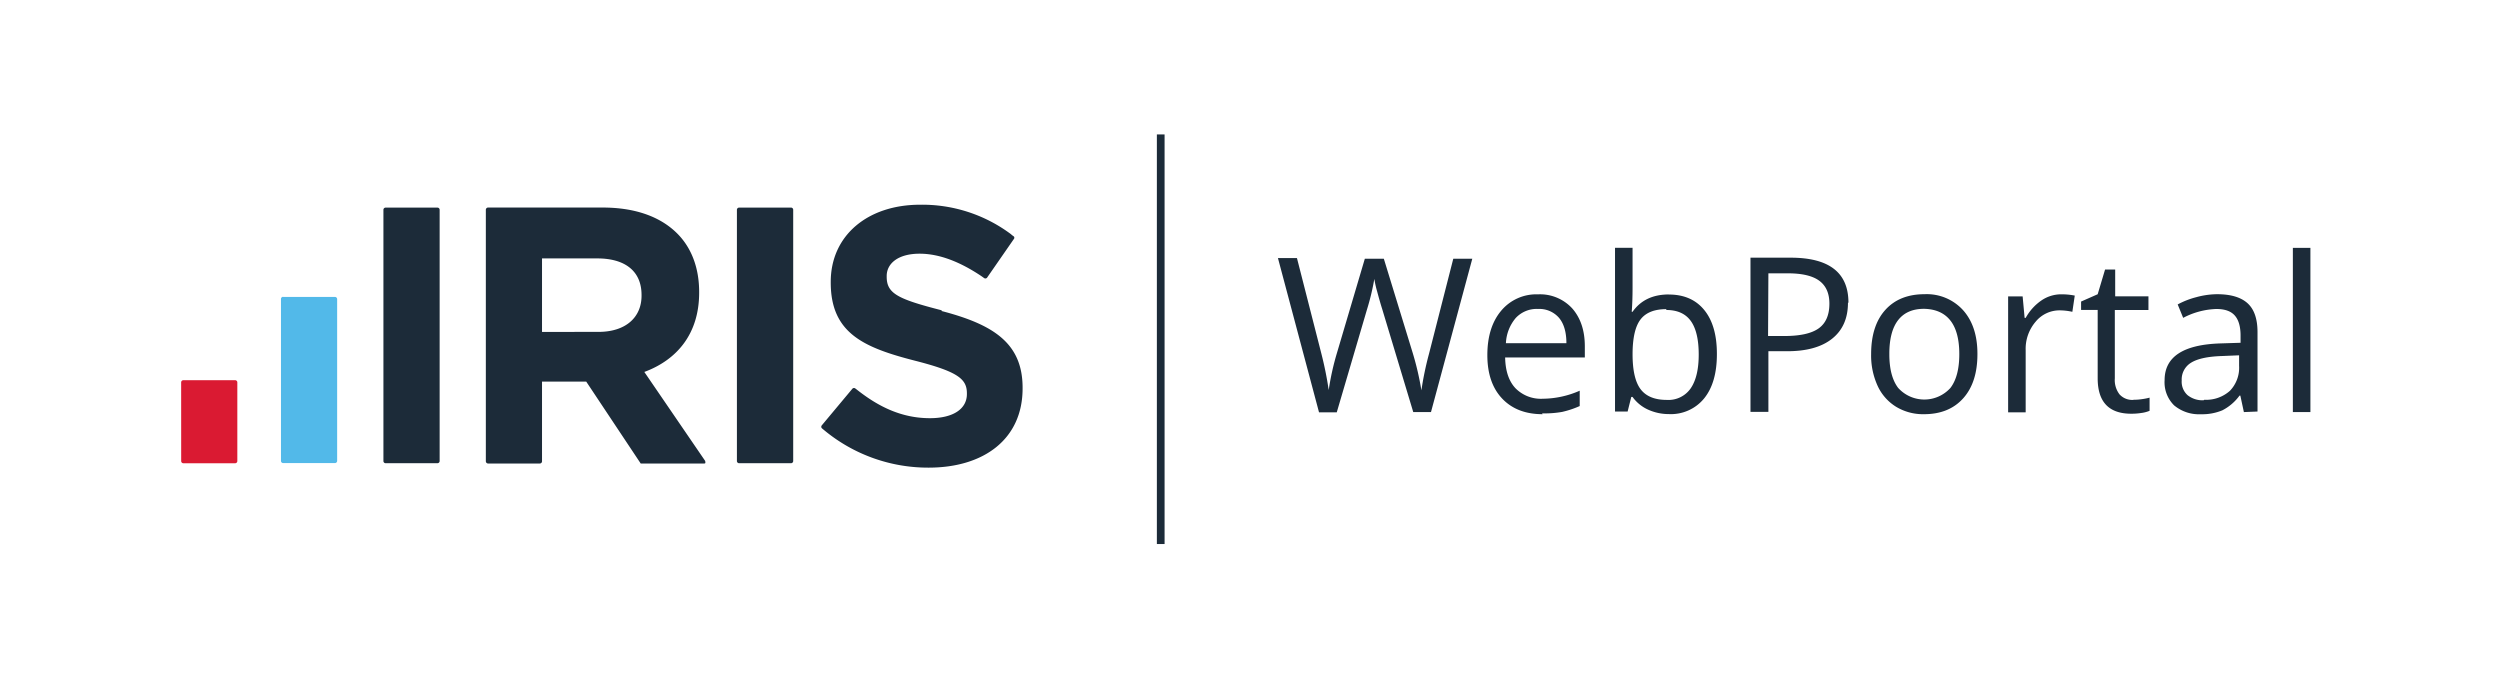
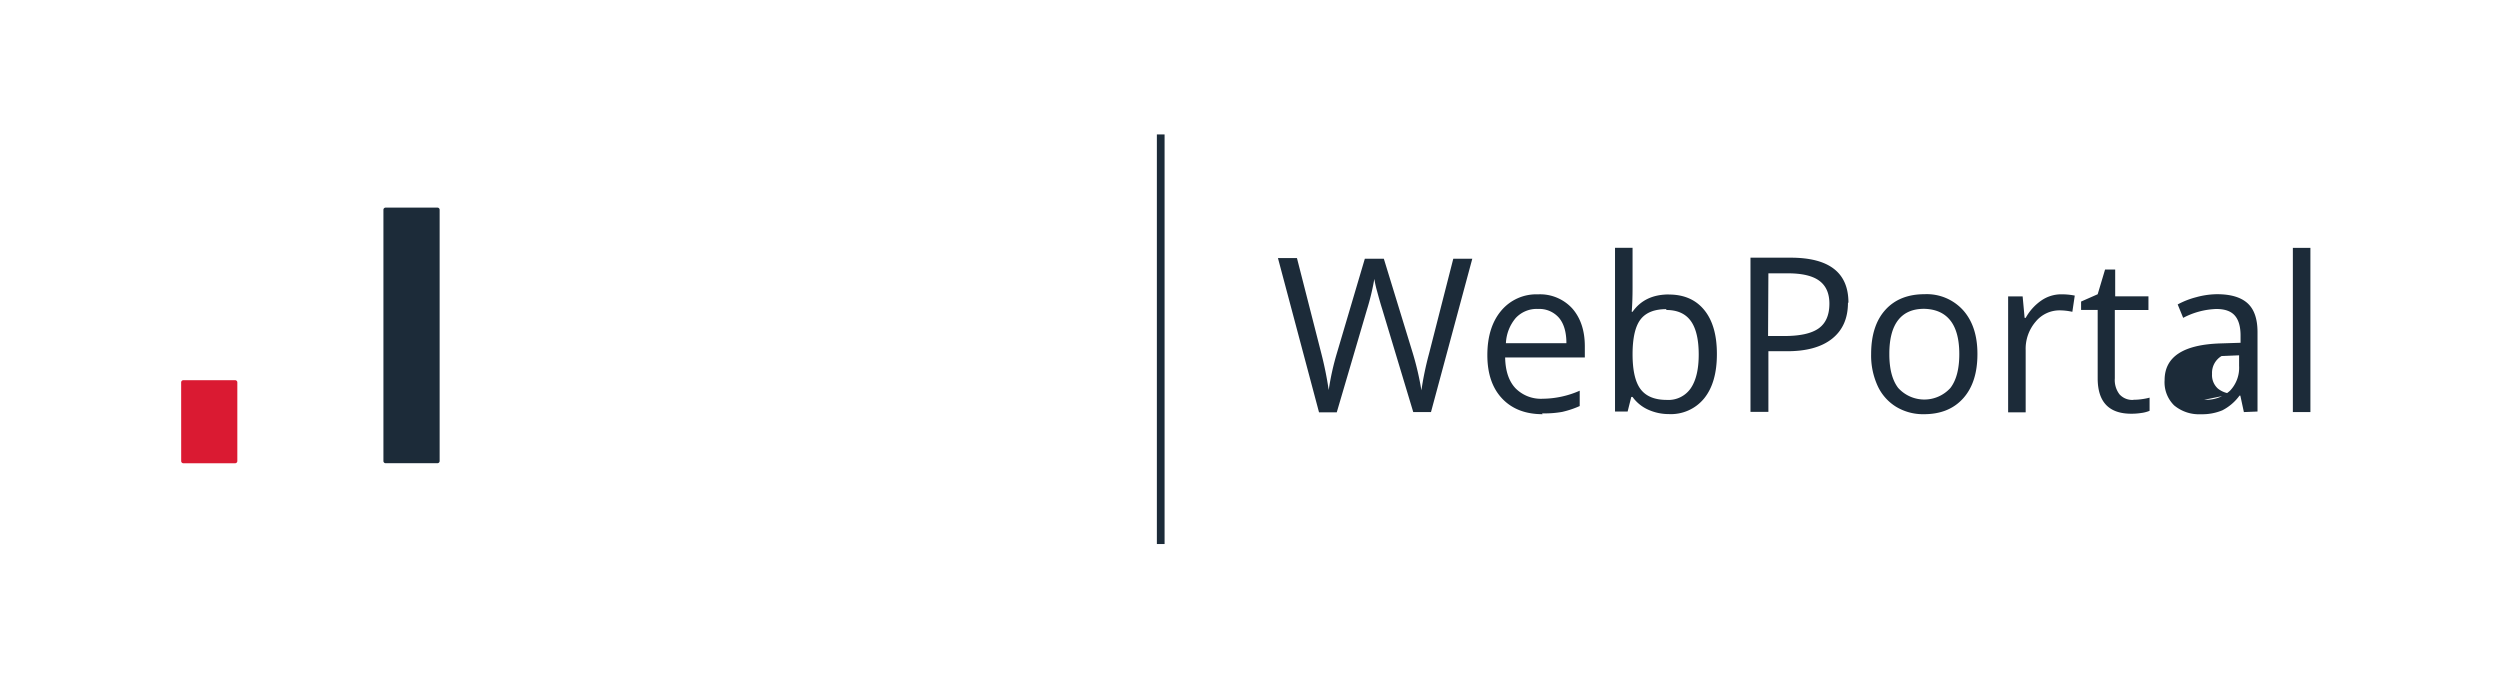
<svg xmlns="http://www.w3.org/2000/svg" viewBox="0 0 683.97 185.99" fill="#1c2b39">
  <path fill="#da1a32" d="M49.56 104.62a.6.6 0 0 1 .6-.6h14.17a.6.6 0 0 1 .6.6v21.5a.6.6 0 0 1-.6.62H50.17a.6.6 0 0 1-.6-.6z" />
-   <path fill="#52b9e9" d="M77.47 81.24h14.17a.6.6 0 0 1 .6.6v44.25a.6.6 0 0 1-.6.6H77.47a.6.6 0 0 1-.6-.6V81.8a.6.6 0 0 1 .6-.6z" />
  <path d="M104.9 57.4a.6.6 0 0 1 .6-.6h14.16a.6.6 0 0 1 .62.6v68.73a.6.6 0 0 1-.62.6H105.5a.6.6 0 0 1-.6-.6z" />
-   <path d="M202.15 56.8h14.16a.6.6 0 0 1 .7.6v68.73a.6.6 0 0 1-.6.6h-14.2a.6.6 0 0 1-.6-.6V57.4a.6.6 0 0 1 .6-.6zm-9.13 69.44l-16.74-24.48c8.9-3.3 15-10.4 15-21.68v-.2c0-6.6-2.1-12.1-6-16-4.6-4.6-11.5-7.1-20.4-7.1h-31.36a.62.62 0 0 0-.6.63v68.8a.62.62 0 0 0 .6.6h14.17a.6.6 0 0 0 .6-.6v-21.8h12.1l14.9 22.4h17.4c.3 0 .4-.2.2-.5m-44.6-35.5V70.7h15.13c7.5 0 12.1 3.4 12.1 10v.2c0 5.9-4.3 9.9-11.8 9.9zm109.4-5.9c-12.1-3.1-15.1-4.6-15.1-9.2v-.2c0-3.4 3.1-6.1 9-6.1 5.5 0 11.2 2.3 17 6.2l.7.5a.62.62 0 0 0 .73-.1l7.43-10.72a.56.56 0 0 0-.1-.64.1.1 0 0 0-.06 0l-.63-.5-.02-.04a40.55 40.55 0 0 0-24.93-8.1c-14.3 0-24.43 8.4-24.43 21.1v.2c0 13.9 9.1 17.8 23.15 21.4 11.7 3 14.1 5 14.1 8.9v.2c0 4.1-3.8 6.6-10.1 6.6-7.64 0-14-3.04-20.07-7.86l-.4-.3a.6.6 0 0 0-.76.1l-8.4 10.06a.62.62 0 0 0 0 .7c.2.2.4.34.62.53a44.57 44.57 0 0 0 28.65 10.3c15.1 0 25.7-7.8 25.7-21.66v-.2c0-12.2-8-17.3-22.2-21" />
  <path stroke="#1c2b39" stroke-width="2.11" d="M317.56 36.78v112.06" />
-   <path d="M391.5 112.74h-4.85l-8.52-28.26q-.6-1.88-1.36-4.74a27.42 27.42 0 0 1-.77-3.43 65.83 65.83 0 0 1-2.02 8.4l-8.26 28.1h-4.85l-11.24-42.2h5.2l6.67 26.1a97.14 97.14 0 0 1 2.02 10 71.7 71.7 0 0 1 2.3-10.3l7.58-25.62h5.2l7.94 25.9a78.7 78.7 0 0 1 2.34 10.1 86.53 86.53 0 0 1 2.08-10l6.64-26h5.2zm30.55.58q-7.02 0-11.07-4.27t-4.06-11.87q0-7.65 3.77-12.15a12.52 12.52 0 0 1 10.1-4.5 11.94 11.94 0 0 1 9.4 3.9q3.4 3.92 3.4 10.33v3.03h-21.8q.1 5.5 2.8 8.4a9.74 9.74 0 0 0 7.5 2.9 25.48 25.48 0 0 0 10.1-2.2v4.2a25.37 25.37 0 0 1-4.8 1.6 27.04 27.04 0 0 1-5.5.4zm-1.3-28.8a7.83 7.83 0 0 0-6.08 2.5A11.44 11.44 0 0 0 412 93.9h16.55q0-4.54-2.03-6.95a7.12 7.12 0 0 0-5.77-2.42zm35.83-3.94q6.24 0 9.7 4.26t3.44 12.05q0 7.8-3.48 12.1a11.72 11.72 0 0 1-9.66 4.3 13.7 13.7 0 0 1-5.64-1.2 10.6 10.6 0 0 1-4.3-3.5h-.34l-1 4h-3.45V67.8h4.8v10.9q0 3.68-.23 6.6h.23q3.35-4.74 9.93-4.74zm-.7 4q-4.9 0-7.06 2.83t-2.17 9.5q0 6.7 2.22 9.6t7.13 2.9a7.4 7.4 0 0 0 6.58-3.2q2.17-3.2 2.17-9.2 0-6.2-2.17-9.2t-6.7-3zm49.7-1.75q0 6.4-4.37 9.86t-12.5 3.4h-4.9v16.6h-4.9V70.5h11q15.8 0 15.8 12.3zm-21.86 9.1h4.42q6.52 0 9.44-2.1t2.92-6.76q0-4.2-2.74-6.24t-8.55-2.05h-5.4zM541 96.9q0 7.73-3.9 12.08t-10.76 4.34a14.26 14.26 0 0 1-7.54-2 13.15 13.15 0 0 1-5.08-5.7 19.92 19.92 0 0 1-1.8-8.73q0-7.8 3.88-12.1t10.74-4.3a13.4 13.4 0 0 1 10.56 4.4q3.9 4.4 3.9 11.9zm-24.1 0q0 6.06 2.42 9.23a9.63 9.63 0 0 0 14.28.02q2.44-3.17 2.44-9.26 0-6.1-2.44-9.2t-7.2-3.2q-4.7 0-7.1 3.1t-2.4 9.2zm46.95-16.38a18.72 18.72 0 0 1 3.78.35l-.66 4.44a16.34 16.34 0 0 0-3.47-.4 8.43 8.43 0 0 0-6.57 3.1 11.37 11.37 0 0 0-2.73 7.8v17h-4.8V81.1h3.97l.54 5.86h.3a13.9 13.9 0 0 1 4.3-4.76 9.56 9.56 0 0 1 5.5-1.68zm19.92 28.85a15.63 15.63 0 0 0 2.46-.2 15.85 15.85 0 0 0 1.87-.38v3.6a8.76 8.76 0 0 1-2.3.6 17.25 17.25 0 0 1-2.72.2q-9.18 0-9.18-9.7V84.8h-4.54v-2.3l4.54-2 2.02-6.76h2.77v7.34h9.1v3.73h-9.2v18.7a6.4 6.4 0 0 0 1.3 4.4 4.72 4.72 0 0 0 3.7 1.5zm30.13 3.37l-.97-4.5h-.23a13.3 13.3 0 0 1-4.72 4.03 14.38 14.38 0 0 1-5.87 1.06 10.57 10.57 0 0 1-7.3-2.43 8.85 8.85 0 0 1-2.6-6.9q0-9.6 15.4-10.05l5.38-.17V91.8q0-3.7-1.6-5.5t-5.14-1.76a20.88 20.88 0 0 0-8.96 2.42l-1.5-3.67a22.5 22.5 0 0 1 5.14-2 22.2 22.2 0 0 1 5.6-.8q5.67 0 8.4 2.5t2.7 8v21.6zm-10.84-3.37a9.73 9.73 0 0 0 7.03-2.46 9.08 9.08 0 0 0 2.5-6.8v-2.9l-4.8.2q-5.7.2-8.3 1.8a5.35 5.35 0 0 0-2.6 4.9 4.94 4.94 0 0 0 1.6 4 6.53 6.53 0 0 0 4.4 1.4zm29.04 3.37h-4.8V67.82h4.8z" />
+   <path d="M391.5 112.74h-4.85l-8.52-28.26q-.6-1.88-1.36-4.74a27.42 27.42 0 0 1-.77-3.43 65.83 65.83 0 0 1-2.02 8.4l-8.26 28.1h-4.85l-11.24-42.2h5.2l6.67 26.1a97.14 97.14 0 0 1 2.02 10 71.7 71.7 0 0 1 2.3-10.3l7.58-25.62h5.2l7.94 25.9a78.7 78.7 0 0 1 2.34 10.1 86.53 86.53 0 0 1 2.08-10l6.64-26h5.2zm30.55.58q-7.02 0-11.07-4.27t-4.06-11.87q0-7.65 3.77-12.15a12.52 12.52 0 0 1 10.1-4.5 11.94 11.94 0 0 1 9.4 3.9q3.4 3.92 3.4 10.33v3.03h-21.8q.1 5.5 2.8 8.4a9.74 9.74 0 0 0 7.5 2.9 25.48 25.48 0 0 0 10.1-2.2v4.2a25.37 25.37 0 0 1-4.8 1.6 27.04 27.04 0 0 1-5.5.4zm-1.3-28.8a7.83 7.83 0 0 0-6.08 2.5A11.44 11.44 0 0 0 412 93.9h16.55q0-4.54-2.03-6.95a7.12 7.12 0 0 0-5.77-2.42zm35.83-3.94q6.24 0 9.7 4.26t3.44 12.05q0 7.8-3.48 12.1a11.72 11.72 0 0 1-9.66 4.3 13.7 13.7 0 0 1-5.64-1.2 10.6 10.6 0 0 1-4.3-3.5h-.34l-1 4h-3.45V67.8h4.8v10.9q0 3.68-.23 6.6h.23q3.35-4.74 9.93-4.74zm-.7 4q-4.9 0-7.06 2.83t-2.17 9.5q0 6.7 2.22 9.6t7.13 2.9a7.4 7.4 0 0 0 6.58-3.2q2.17-3.2 2.17-9.2 0-6.2-2.17-9.2t-6.7-3zm49.7-1.75q0 6.4-4.37 9.86t-12.5 3.4h-4.9v16.6h-4.9V70.5h11q15.8 0 15.8 12.3zm-21.86 9.1h4.42q6.52 0 9.44-2.1t2.92-6.76q0-4.2-2.74-6.24t-8.55-2.05h-5.4zM541 96.9q0 7.73-3.9 12.08t-10.76 4.34a14.26 14.26 0 0 1-7.54-2 13.15 13.15 0 0 1-5.08-5.7 19.92 19.92 0 0 1-1.8-8.73q0-7.8 3.88-12.1t10.74-4.3a13.4 13.4 0 0 1 10.56 4.4q3.9 4.4 3.9 11.9zm-24.1 0q0 6.06 2.42 9.23a9.63 9.63 0 0 0 14.28.02q2.44-3.17 2.44-9.26 0-6.1-2.44-9.2t-7.2-3.2q-4.7 0-7.1 3.1t-2.4 9.2zm46.95-16.38a18.72 18.72 0 0 1 3.78.35l-.66 4.44a16.34 16.34 0 0 0-3.47-.4 8.43 8.43 0 0 0-6.57 3.1 11.37 11.37 0 0 0-2.73 7.8v17h-4.8V81.1h3.97l.54 5.86h.3a13.9 13.9 0 0 1 4.3-4.76 9.56 9.56 0 0 1 5.5-1.68zm19.92 28.85a15.63 15.63 0 0 0 2.46-.2 15.85 15.85 0 0 0 1.87-.38v3.6a8.76 8.76 0 0 1-2.3.6 17.25 17.25 0 0 1-2.72.2q-9.18 0-9.18-9.7V84.8h-4.54v-2.3l4.54-2 2.02-6.76h2.77v7.34h9.1v3.73h-9.2v18.7a6.4 6.4 0 0 0 1.3 4.4 4.72 4.72 0 0 0 3.7 1.5zm30.13 3.37l-.97-4.5h-.23a13.3 13.3 0 0 1-4.72 4.03 14.38 14.38 0 0 1-5.87 1.06 10.57 10.57 0 0 1-7.3-2.43 8.85 8.85 0 0 1-2.6-6.9q0-9.6 15.4-10.05l5.38-.17V91.8q0-3.7-1.6-5.5t-5.14-1.76a20.88 20.88 0 0 0-8.96 2.42l-1.5-3.67a22.5 22.5 0 0 1 5.14-2 22.2 22.2 0 0 1 5.6-.8q5.67 0 8.4 2.5t2.7 8v21.6zm-10.84-3.37a9.73 9.73 0 0 0 7.03-2.46 9.08 9.08 0 0 0 2.5-6.8v-2.9l-4.8.2a5.35 5.35 0 0 0-2.6 4.9 4.94 4.94 0 0 0 1.6 4 6.53 6.53 0 0 0 4.4 1.4zm29.04 3.37h-4.8V67.82h4.8z" />
</svg>